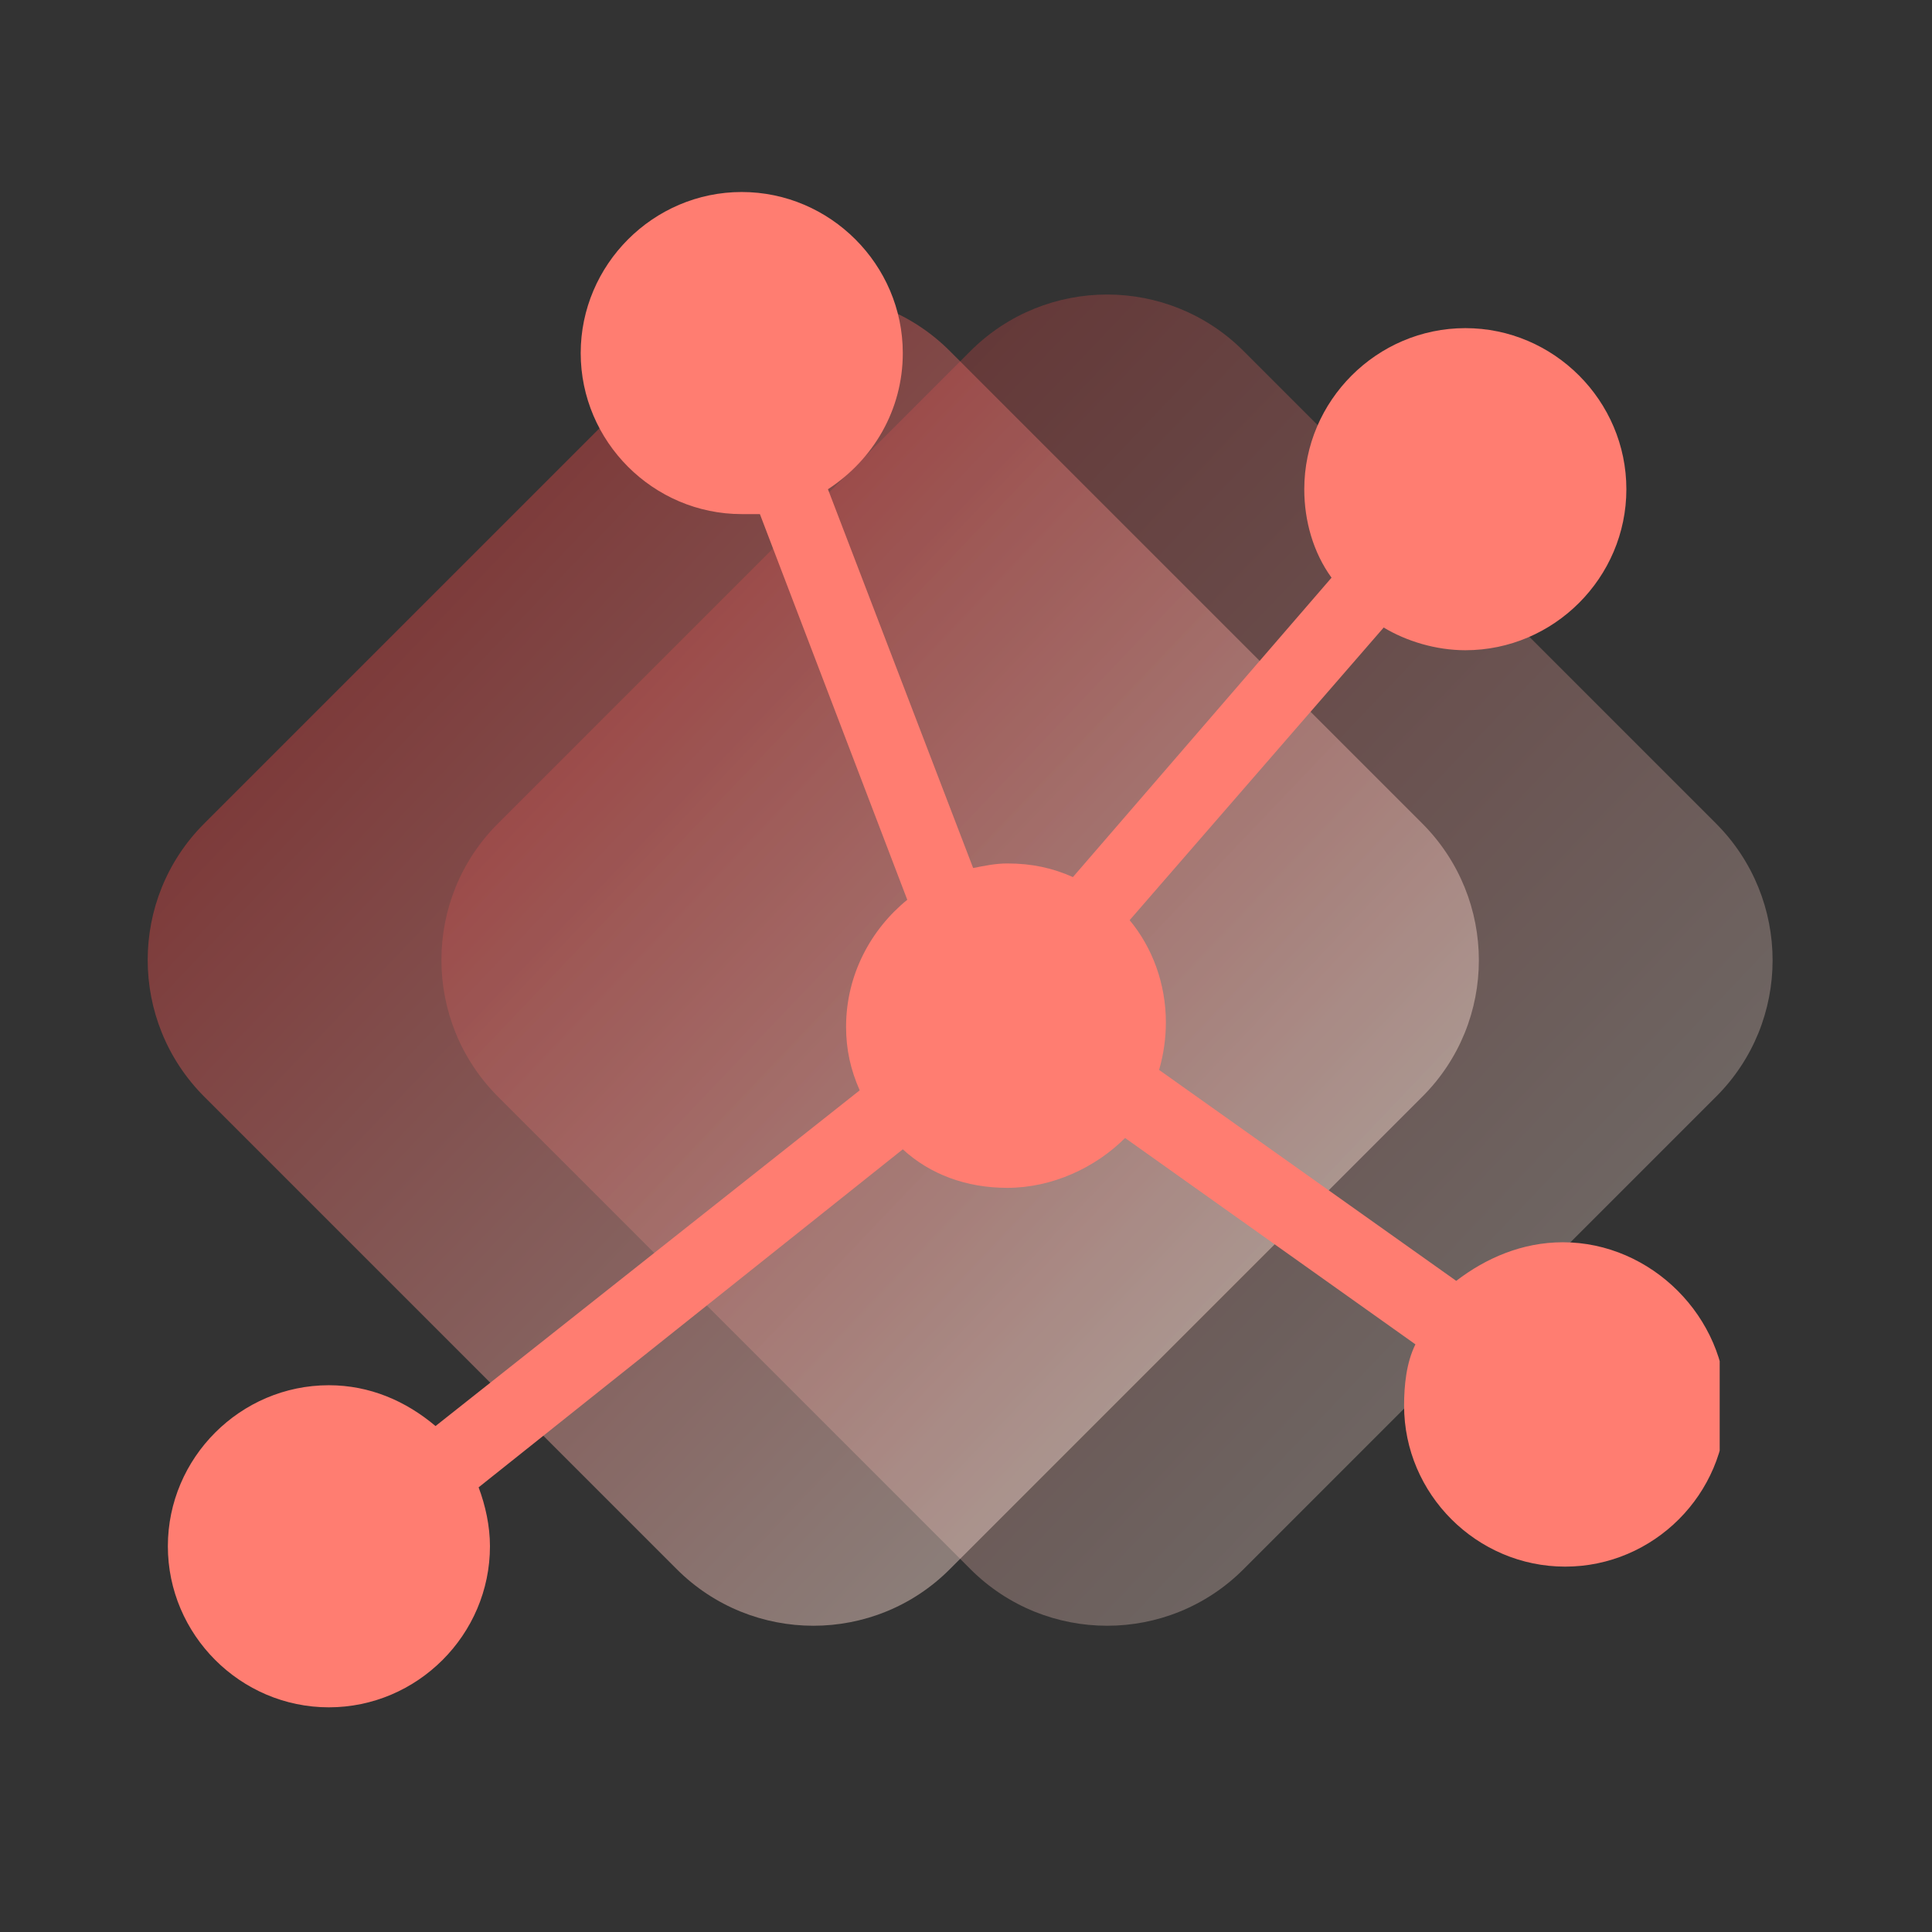
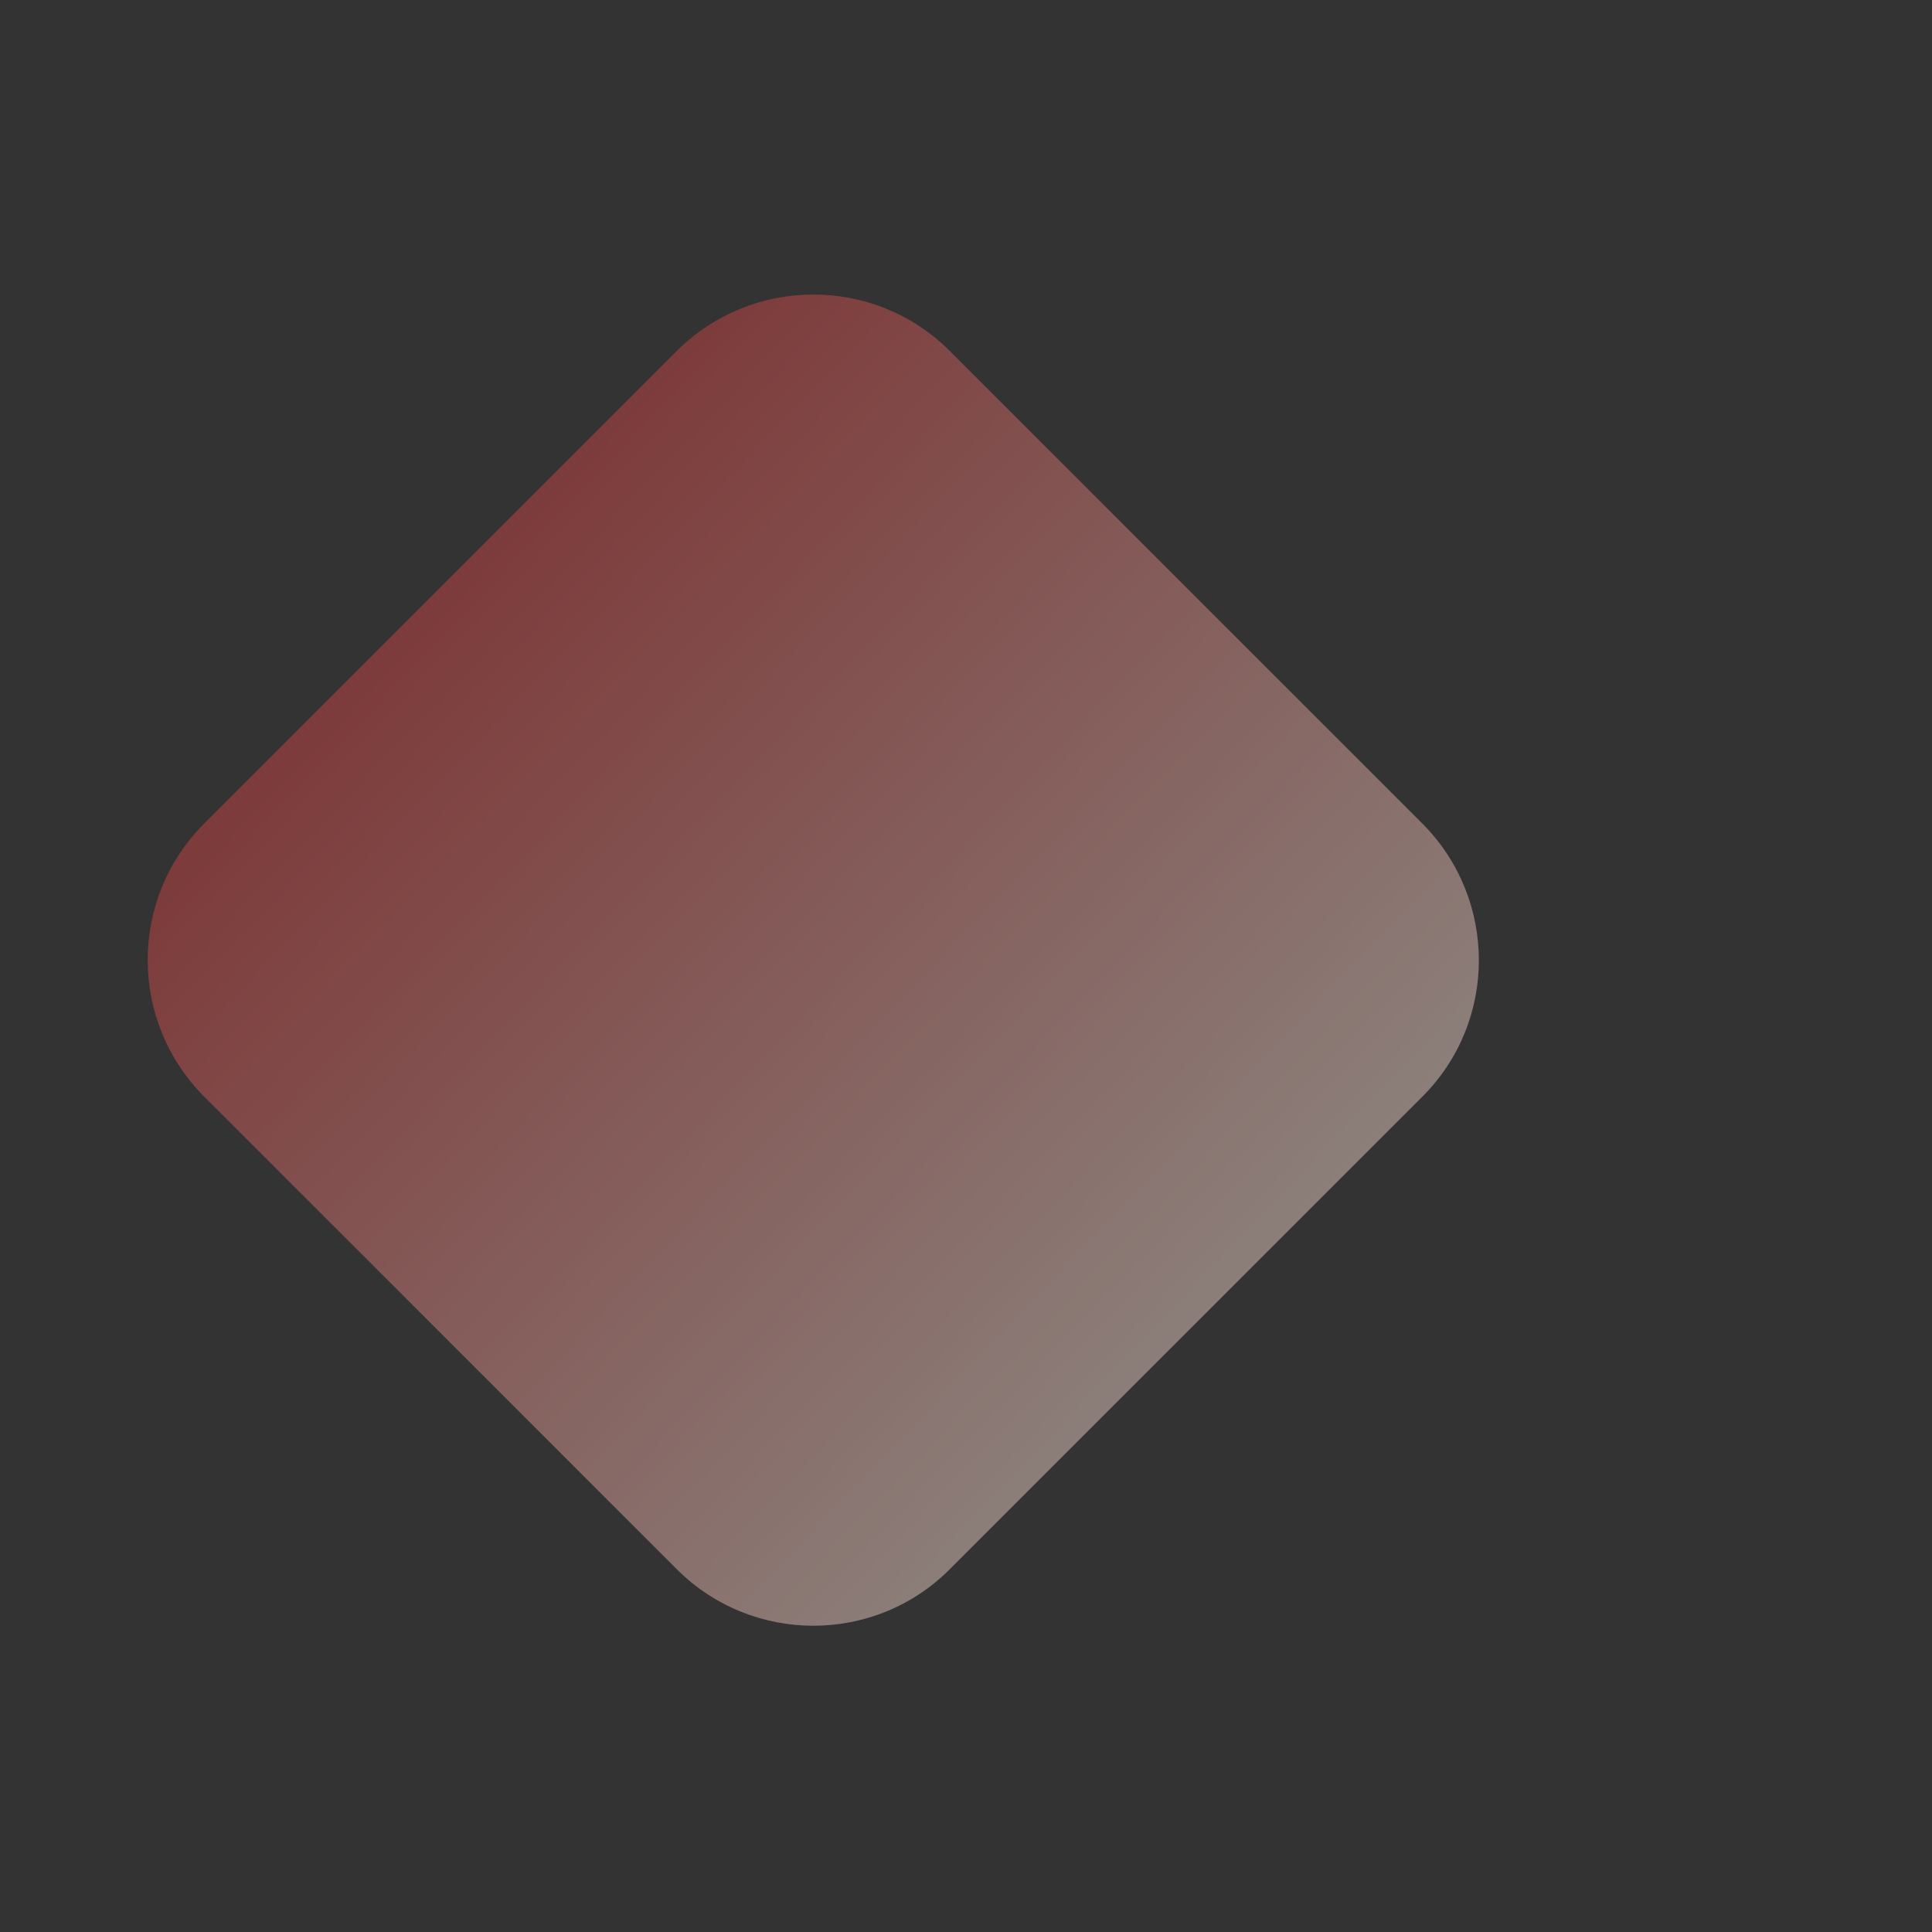
<svg xmlns="http://www.w3.org/2000/svg" width="110" zoomAndPan="magnify" viewBox="0 0 82.5 82.5" height="110" preserveAspectRatio="xMidYMid meet" version="1.0">
  <rect x="0" y="0" width="82.5" height="82.5" fill="#333333" stroke="none" />
  <defs>
    <filter x="0%" y="0%" width="100%" height="100%" id="8242d6944c">
      <feColorMatrix values="0 0 0 0 1 0 0 0 0 1 0 0 0 0 1 0 0 0 1 0" color-interpolation-filters="sRGB" />
    </filter>
    <clipPath id="5f1dbc6f7b">
      <path d="M 13 0.406 L 70.859 0.406 L 70.859 57.656 L 13 57.656 Z M 13 0.406 " clip-rule="nonzero" />
    </clipPath>
    <mask id="945827c172">
      <g filter="url(#8242d6944c)">
-         <rect x="-23.15" width="118.8" fill="#000000" y="-30.15" height="118.8" fill-opacity="0.3" />
-       </g>
+         </g>
    </mask>
    <clipPath id="b15e39ae16">
      <path d="M 0.605 0.406 L 57.859 0.406 L 57.859 57.656 L 0.605 57.656 Z M 0.605 0.406 " clip-rule="nonzero" />
    </clipPath>
    <clipPath id="8ec3565f26">
      <path d="M 23.434 55 L 3.27 34.836 C 0.043 31.609 0.043 26.375 3.27 23.16 L 23.434 2.996 C 26.66 -0.23 31.895 -0.23 35.109 2.996 L 55.273 23.16 C 58.5 26.391 58.5 31.625 55.273 34.836 L 35.109 55 C 31.895 58.23 26.66 58.23 23.434 55 Z M 23.434 55 " clip-rule="nonzero" />
    </clipPath>
    <linearGradient x1="-64.481" gradientTransform="matrix(-0.136, 0, 0, 0.136, 49.821, -7.282)" y1="473.433" x2="367.626" gradientUnits="userSpaceOnUse" y2="61.617" id="0fa62ab912">
      <stop stop-opacity="1" stop-color="rgb(99.219%, 95.29%, 90.59%)" offset="0" />
      <stop stop-opacity="1" stop-color="rgb(99.219%, 95.29%, 90.59%)" offset="0.125" />
      <stop stop-opacity="1" stop-color="rgb(99.153%, 94.984%, 90.305%)" offset="0.129" />
      <stop stop-opacity="1" stop-color="rgb(99.089%, 94.681%, 90.019%)" offset="0.133" />
      <stop stop-opacity="1" stop-color="rgb(99.001%, 94.272%, 89.635%)" offset="0.137" />
      <stop stop-opacity="1" stop-color="rgb(98.914%, 93.863%, 89.25%)" offset="0.141" />
      <stop stop-opacity="1" stop-color="rgb(98.825%, 93.454%, 88.866%)" offset="0.145" />
      <stop stop-opacity="1" stop-color="rgb(98.738%, 93.047%, 88.483%)" offset="0.148" />
      <stop stop-opacity="1" stop-color="rgb(98.65%, 92.638%, 88.098%)" offset="0.152" />
      <stop stop-opacity="1" stop-color="rgb(98.563%, 92.229%, 87.715%)" offset="0.156" />
      <stop stop-opacity="1" stop-color="rgb(98.476%, 91.82%, 87.331%)" offset="0.16" />
      <stop stop-opacity="1" stop-color="rgb(98.389%, 91.411%, 86.948%)" offset="0.164" />
      <stop stop-opacity="1" stop-color="rgb(98.3%, 91.002%, 86.563%)" offset="0.168" />
      <stop stop-opacity="1" stop-color="rgb(98.213%, 90.593%, 86.18%)" offset="0.172" />
      <stop stop-opacity="1" stop-color="rgb(98.125%, 90.184%, 85.796%)" offset="0.176" />
      <stop stop-opacity="1" stop-color="rgb(98.038%, 89.775%, 85.413%)" offset="0.18" />
      <stop stop-opacity="1" stop-color="rgb(97.949%, 89.366%, 85.028%)" offset="0.184" />
      <stop stop-opacity="1" stop-color="rgb(97.862%, 88.957%, 84.644%)" offset="0.188" />
      <stop stop-opacity="1" stop-color="rgb(97.774%, 88.548%, 84.259%)" offset="0.191" />
      <stop stop-opacity="1" stop-color="rgb(97.687%, 88.139%, 83.876%)" offset="0.195" />
      <stop stop-opacity="1" stop-color="rgb(97.598%, 87.73%, 83.492%)" offset="0.199" />
      <stop stop-opacity="1" stop-color="rgb(97.511%, 87.321%, 83.109%)" offset="0.203" />
      <stop stop-opacity="1" stop-color="rgb(97.424%, 86.913%, 82.724%)" offset="0.207" />
      <stop stop-opacity="1" stop-color="rgb(97.337%, 86.504%, 82.341%)" offset="0.211" />
      <stop stop-opacity="1" stop-color="rgb(97.249%, 86.095%, 81.956%)" offset="0.215" />
      <stop stop-opacity="1" stop-color="rgb(97.162%, 85.686%, 81.573%)" offset="0.219" />
      <stop stop-opacity="1" stop-color="rgb(97.073%, 85.277%, 81.189%)" offset="0.223" />
      <stop stop-opacity="1" stop-color="rgb(96.986%, 84.868%, 80.806%)" offset="0.227" />
      <stop stop-opacity="1" stop-color="rgb(96.898%, 84.459%, 80.421%)" offset="0.23" />
      <stop stop-opacity="1" stop-color="rgb(96.811%, 84.05%, 80.038%)" offset="0.234" />
      <stop stop-opacity="1" stop-color="rgb(96.722%, 83.641%, 79.654%)" offset="0.238" />
      <stop stop-opacity="1" stop-color="rgb(96.635%, 83.232%, 79.269%)" offset="0.242" />
      <stop stop-opacity="1" stop-color="rgb(96.547%, 82.823%, 78.885%)" offset="0.246" />
      <stop stop-opacity="1" stop-color="rgb(96.46%, 82.416%, 78.502%)" offset="0.25" />
      <stop stop-opacity="1" stop-color="rgb(96.371%, 82.007%, 78.117%)" offset="0.254" />
      <stop stop-opacity="1" stop-color="rgb(96.284%, 81.598%, 77.734%)" offset="0.258" />
      <stop stop-opacity="1" stop-color="rgb(96.198%, 81.189%, 77.35%)" offset="0.262" />
      <stop stop-opacity="1" stop-color="rgb(96.111%, 80.78%, 76.967%)" offset="0.266" />
      <stop stop-opacity="1" stop-color="rgb(96.022%, 80.371%, 76.582%)" offset="0.27" />
      <stop stop-opacity="1" stop-color="rgb(95.935%, 79.962%, 76.199%)" offset="0.273" />
      <stop stop-opacity="1" stop-color="rgb(95.847%, 79.553%, 75.815%)" offset="0.277" />
      <stop stop-opacity="1" stop-color="rgb(95.76%, 79.144%, 75.432%)" offset="0.281" />
      <stop stop-opacity="1" stop-color="rgb(95.671%, 78.735%, 75.047%)" offset="0.285" />
      <stop stop-opacity="1" stop-color="rgb(95.584%, 78.326%, 74.664%)" offset="0.289" />
      <stop stop-opacity="1" stop-color="rgb(95.496%, 77.917%, 74.28%)" offset="0.293" />
      <stop stop-opacity="1" stop-color="rgb(95.409%, 77.509%, 73.895%)" offset="0.297" />
      <stop stop-opacity="1" stop-color="rgb(95.32%, 77.1%, 73.511%)" offset="0.301" />
      <stop stop-opacity="1" stop-color="rgb(95.233%, 76.691%, 73.128%)" offset="0.305" />
      <stop stop-opacity="1" stop-color="rgb(95.146%, 76.282%, 72.743%)" offset="0.309" />
      <stop stop-opacity="1" stop-color="rgb(95.059%, 75.873%, 72.36%)" offset="0.312" />
      <stop stop-opacity="1" stop-color="rgb(94.971%, 75.464%, 71.976%)" offset="0.316" />
      <stop stop-opacity="1" stop-color="rgb(94.884%, 75.055%, 71.593%)" offset="0.32" />
      <stop stop-opacity="1" stop-color="rgb(94.795%, 74.646%, 71.208%)" offset="0.324" />
      <stop stop-opacity="1" stop-color="rgb(94.708%, 74.237%, 70.825%)" offset="0.328" />
      <stop stop-opacity="1" stop-color="rgb(94.62%, 73.828%, 70.441%)" offset="0.332" />
      <stop stop-opacity="1" stop-color="rgb(94.533%, 73.419%, 70.058%)" offset="0.336" />
      <stop stop-opacity="1" stop-color="rgb(94.444%, 73.01%, 69.673%)" offset="0.34" />
      <stop stop-opacity="1" stop-color="rgb(94.357%, 72.601%, 69.289%)" offset="0.344" />
      <stop stop-opacity="1" stop-color="rgb(94.269%, 72.192%, 68.904%)" offset="0.348" />
      <stop stop-opacity="1" stop-color="rgb(94.182%, 71.785%, 68.521%)" offset="0.352" />
      <stop stop-opacity="1" stop-color="rgb(94.095%, 71.376%, 68.137%)" offset="0.355" />
      <stop stop-opacity="1" stop-color="rgb(94.008%, 70.967%, 67.754%)" offset="0.359" />
      <stop stop-opacity="1" stop-color="rgb(93.919%, 70.558%, 67.369%)" offset="0.363" />
      <stop stop-opacity="1" stop-color="rgb(93.832%, 70.149%, 66.986%)" offset="0.367" />
      <stop stop-opacity="1" stop-color="rgb(93.744%, 69.74%, 66.602%)" offset="0.371" />
      <stop stop-opacity="1" stop-color="rgb(93.657%, 69.331%, 66.219%)" offset="0.375" />
      <stop stop-opacity="1" stop-color="rgb(93.568%, 68.922%, 65.834%)" offset="0.379" />
      <stop stop-opacity="1" stop-color="rgb(93.481%, 68.513%, 65.451%)" offset="0.383" />
      <stop stop-opacity="1" stop-color="rgb(93.393%, 68.105%, 65.067%)" offset="0.387" />
      <stop stop-opacity="1" stop-color="rgb(93.306%, 67.696%, 64.684%)" offset="0.391" />
      <stop stop-opacity="1" stop-color="rgb(93.217%, 67.287%, 64.299%)" offset="0.395" />
      <stop stop-opacity="1" stop-color="rgb(93.13%, 66.878%, 63.914%)" offset="0.398" />
      <stop stop-opacity="1" stop-color="rgb(93.044%, 66.469%, 63.53%)" offset="0.402" />
      <stop stop-opacity="1" stop-color="rgb(92.957%, 66.06%, 63.147%)" offset="0.406" />
      <stop stop-opacity="1" stop-color="rgb(92.868%, 65.651%, 62.762%)" offset="0.41" />
      <stop stop-opacity="1" stop-color="rgb(92.781%, 65.242%, 62.379%)" offset="0.414" />
      <stop stop-opacity="1" stop-color="rgb(92.693%, 64.833%, 61.995%)" offset="0.418" />
      <stop stop-opacity="1" stop-color="rgb(92.606%, 64.424%, 61.612%)" offset="0.422" />
      <stop stop-opacity="1" stop-color="rgb(92.517%, 64.015%, 61.227%)" offset="0.426" />
      <stop stop-opacity="1" stop-color="rgb(92.43%, 63.606%, 60.844%)" offset="0.43" />
      <stop stop-opacity="1" stop-color="rgb(92.342%, 63.197%, 60.46%)" offset="0.434" />
      <stop stop-opacity="1" stop-color="rgb(92.255%, 62.788%, 60.077%)" offset="0.438" />
      <stop stop-opacity="1" stop-color="rgb(92.166%, 62.379%, 59.692%)" offset="0.441" />
      <stop stop-opacity="1" stop-color="rgb(92.079%, 61.971%, 59.308%)" offset="0.445" />
      <stop stop-opacity="1" stop-color="rgb(91.991%, 61.562%, 58.923%)" offset="0.449" />
      <stop stop-opacity="1" stop-color="rgb(91.904%, 61.154%, 58.54%)" offset="0.453" />
      <stop stop-opacity="1" stop-color="rgb(91.817%, 60.745%, 58.156%)" offset="0.457" />
      <stop stop-opacity="1" stop-color="rgb(91.73%, 60.336%, 57.773%)" offset="0.461" />
      <stop stop-opacity="1" stop-color="rgb(91.641%, 59.927%, 57.388%)" offset="0.465" />
      <stop stop-opacity="1" stop-color="rgb(91.554%, 59.518%, 57.005%)" offset="0.469" />
      <stop stop-opacity="1" stop-color="rgb(91.466%, 59.109%, 56.621%)" offset="0.473" />
      <stop stop-opacity="1" stop-color="rgb(91.379%, 58.701%, 56.238%)" offset="0.477" />
      <stop stop-opacity="1" stop-color="rgb(91.29%, 58.292%, 55.853%)" offset="0.48" />
      <stop stop-opacity="1" stop-color="rgb(91.203%, 57.883%, 55.47%)" offset="0.484" />
      <stop stop-opacity="1" stop-color="rgb(91.115%, 57.474%, 55.086%)" offset="0.488" />
      <stop stop-opacity="1" stop-color="rgb(91.028%, 57.065%, 54.703%)" offset="0.492" />
      <stop stop-opacity="1" stop-color="rgb(90.939%, 56.656%, 54.318%)" offset="0.496" />
      <stop stop-opacity="1" stop-color="rgb(90.852%, 56.247%, 53.934%)" offset="0.5" />
      <stop stop-opacity="1" stop-color="rgb(90.765%, 55.838%, 53.549%)" offset="0.504" />
      <stop stop-opacity="1" stop-color="rgb(90.678%, 55.429%, 53.166%)" offset="0.508" />
      <stop stop-opacity="1" stop-color="rgb(90.59%, 55.02%, 52.782%)" offset="0.512" />
      <stop stop-opacity="1" stop-color="rgb(90.503%, 54.611%, 52.399%)" offset="0.516" />
      <stop stop-opacity="1" stop-color="rgb(90.414%, 54.202%, 52.014%)" offset="0.52" />
      <stop stop-opacity="1" stop-color="rgb(90.327%, 53.793%, 51.631%)" offset="0.523" />
      <stop stop-opacity="1" stop-color="rgb(90.239%, 53.384%, 51.247%)" offset="0.527" />
      <stop stop-opacity="1" stop-color="rgb(90.152%, 52.975%, 50.864%)" offset="0.531" />
      <stop stop-opacity="1" stop-color="rgb(90.063%, 52.567%, 50.479%)" offset="0.535" />
      <stop stop-opacity="1" stop-color="rgb(89.977%, 52.158%, 50.096%)" offset="0.539" />
      <stop stop-opacity="1" stop-color="rgb(89.888%, 51.749%, 49.712%)" offset="0.543" />
      <stop stop-opacity="1" stop-color="rgb(89.801%, 51.34%, 49.329%)" offset="0.547" />
      <stop stop-opacity="1" stop-color="rgb(89.714%, 50.931%, 48.944%)" offset="0.551" />
      <stop stop-opacity="1" stop-color="rgb(89.627%, 50.523%, 48.56%)" offset="0.555" />
      <stop stop-opacity="1" stop-color="rgb(89.539%, 50.114%, 48.175%)" offset="0.559" />
      <stop stop-opacity="1" stop-color="rgb(89.452%, 49.706%, 47.792%)" offset="0.562" />
      <stop stop-opacity="1" stop-color="rgb(89.363%, 49.297%, 47.408%)" offset="0.566" />
      <stop stop-opacity="1" stop-color="rgb(89.276%, 48.888%, 47.025%)" offset="0.57" />
      <stop stop-opacity="1" stop-color="rgb(89.188%, 48.479%, 46.64%)" offset="0.574" />
      <stop stop-opacity="1" stop-color="rgb(89.101%, 48.07%, 46.257%)" offset="0.578" />
      <stop stop-opacity="1" stop-color="rgb(89.012%, 47.661%, 45.872%)" offset="0.582" />
      <stop stop-opacity="1" stop-color="rgb(88.925%, 47.252%, 45.49%)" offset="0.586" />
      <stop stop-opacity="1" stop-color="rgb(88.837%, 46.843%, 45.105%)" offset="0.59" />
      <stop stop-opacity="1" stop-color="rgb(88.75%, 46.434%, 44.722%)" offset="0.594" />
      <stop stop-opacity="1" stop-color="rgb(88.663%, 46.025%, 44.337%)" offset="0.598" />
      <stop stop-opacity="1" stop-color="rgb(88.576%, 45.616%, 43.953%)" offset="0.602" />
      <stop stop-opacity="1" stop-color="rgb(88.487%, 45.207%, 43.568%)" offset="0.605" />
      <stop stop-opacity="1" stop-color="rgb(88.4%, 44.798%, 43.185%)" offset="0.609" />
      <stop stop-opacity="1" stop-color="rgb(88.312%, 44.389%, 42.801%)" offset="0.613" />
      <stop stop-opacity="1" stop-color="rgb(88.225%, 43.98%, 42.418%)" offset="0.617" />
      <stop stop-opacity="1" stop-color="rgb(88.136%, 43.571%, 42.033%)" offset="0.621" />
      <stop stop-opacity="1" stop-color="rgb(88.049%, 43.163%, 41.65%)" offset="0.625" />
      <stop stop-opacity="1" stop-color="rgb(87.961%, 42.754%, 41.266%)" offset="0.629" />
      <stop stop-opacity="1" stop-color="rgb(87.874%, 42.345%, 40.883%)" offset="0.633" />
      <stop stop-opacity="1" stop-color="rgb(87.785%, 41.936%, 40.498%)" offset="0.637" />
      <stop stop-opacity="1" stop-color="rgb(87.698%, 41.527%, 40.115%)" offset="0.641" />
      <stop stop-opacity="1" stop-color="rgb(87.61%, 41.118%, 39.731%)" offset="0.645" />
      <stop stop-opacity="1" stop-color="rgb(87.523%, 40.709%, 39.348%)" offset="0.648" />
      <stop stop-opacity="1" stop-color="rgb(87.436%, 40.3%, 38.963%)" offset="0.652" />
      <stop stop-opacity="1" stop-color="rgb(87.349%, 39.893%, 38.579%)" offset="0.656" />
      <stop stop-opacity="1" stop-color="rgb(87.26%, 39.484%, 38.194%)" offset="0.66" />
      <stop stop-opacity="1" stop-color="rgb(87.173%, 39.075%, 37.811%)" offset="0.664" />
      <stop stop-opacity="1" stop-color="rgb(87.085%, 38.666%, 37.427%)" offset="0.668" />
      <stop stop-opacity="1" stop-color="rgb(86.998%, 38.257%, 37.044%)" offset="0.672" />
      <stop stop-opacity="1" stop-color="rgb(86.909%, 37.848%, 36.659%)" offset="0.676" />
      <stop stop-opacity="1" stop-color="rgb(86.823%, 37.439%, 36.276%)" offset="0.68" />
      <stop stop-opacity="1" stop-color="rgb(86.734%, 37.03%, 35.892%)" offset="0.684" />
      <stop stop-opacity="1" stop-color="rgb(86.647%, 36.621%, 35.509%)" offset="0.688" />
      <stop stop-opacity="1" stop-color="rgb(86.559%, 36.212%, 35.124%)" offset="0.691" />
      <stop stop-opacity="1" stop-color="rgb(86.472%, 35.803%, 34.741%)" offset="0.695" />
      <stop stop-opacity="1" stop-color="rgb(86.385%, 35.394%, 34.357%)" offset="0.699" />
      <stop stop-opacity="1" stop-color="rgb(86.298%, 34.985%, 33.974%)" offset="0.703" />
      <stop stop-opacity="1" stop-color="rgb(86.209%, 34.576%, 33.589%)" offset="0.707" />
      <stop stop-opacity="1" stop-color="rgb(86.122%, 34.167%, 33.205%)" offset="0.711" />
      <stop stop-opacity="1" stop-color="rgb(86.034%, 33.759%, 32.82%)" offset="0.715" />
      <stop stop-opacity="1" stop-color="rgb(85.947%, 33.35%, 32.437%)" offset="0.719" />
      <stop stop-opacity="1" stop-color="rgb(85.858%, 32.941%, 32.053%)" offset="0.723" />
      <stop stop-opacity="1" stop-color="rgb(85.771%, 32.532%, 31.67%)" offset="0.727" />
      <stop stop-opacity="1" stop-color="rgb(85.683%, 32.123%, 31.285%)" offset="0.73" />
      <stop stop-opacity="1" stop-color="rgb(85.596%, 31.714%, 30.902%)" offset="0.734" />
      <stop stop-opacity="1" stop-color="rgb(85.507%, 31.305%, 30.518%)" offset="0.738" />
      <stop stop-opacity="1" stop-color="rgb(85.42%, 30.896%, 30.135%)" offset="0.742" />
      <stop stop-opacity="1" stop-color="rgb(85.333%, 30.487%, 29.75%)" offset="0.746" />
      <stop stop-opacity="1" stop-color="rgb(85.246%, 30.078%, 29.367%)" offset="0.75" />
      <stop stop-opacity="1" stop-color="rgb(85.158%, 29.669%, 28.983%)" offset="0.754" />
      <stop stop-opacity="1" stop-color="rgb(85.071%, 29.262%, 28.598%)" offset="0.758" />
      <stop stop-opacity="1" stop-color="rgb(84.982%, 28.853%, 28.214%)" offset="0.762" />
      <stop stop-opacity="1" stop-color="rgb(84.895%, 28.444%, 27.831%)" offset="0.766" />
      <stop stop-opacity="1" stop-color="rgb(84.807%, 28.035%, 27.446%)" offset="0.77" />
      <stop stop-opacity="1" stop-color="rgb(84.72%, 27.626%, 27.063%)" offset="0.773" />
      <stop stop-opacity="1" stop-color="rgb(84.631%, 27.217%, 26.678%)" offset="0.777" />
      <stop stop-opacity="1" stop-color="rgb(84.544%, 26.808%, 26.295%)" offset="0.781" />
      <stop stop-opacity="1" stop-color="rgb(84.456%, 26.399%, 25.911%)" offset="0.785" />
      <stop stop-opacity="1" stop-color="rgb(84.369%, 25.99%, 25.528%)" offset="0.789" />
      <stop stop-opacity="1" stop-color="rgb(84.28%, 25.581%, 25.143%)" offset="0.793" />
      <stop stop-opacity="1" stop-color="rgb(84.193%, 25.172%, 24.76%)" offset="0.797" />
      <stop stop-opacity="1" stop-color="rgb(84.106%, 24.763%, 24.376%)" offset="0.801" />
      <stop stop-opacity="1" stop-color="rgb(84.019%, 24.355%, 23.993%)" offset="0.805" />
      <stop stop-opacity="1" stop-color="rgb(83.931%, 23.946%, 23.608%)" offset="0.809" />
      <stop stop-opacity="1" stop-color="rgb(83.844%, 23.537%, 23.224%)" offset="0.812" />
      <stop stop-opacity="1" stop-color="rgb(83.755%, 23.128%, 22.839%)" offset="0.816" />
      <stop stop-opacity="1" stop-color="rgb(83.669%, 22.719%, 22.456%)" offset="0.82" />
      <stop stop-opacity="1" stop-color="rgb(83.58%, 22.31%, 22.072%)" offset="0.824" />
      <stop stop-opacity="1" stop-color="rgb(83.493%, 21.901%, 21.689%)" offset="0.828" />
      <stop stop-opacity="1" stop-color="rgb(83.405%, 21.492%, 21.304%)" offset="0.832" />
      <stop stop-opacity="1" stop-color="rgb(83.318%, 21.083%, 20.921%)" offset="0.836" />
      <stop stop-opacity="1" stop-color="rgb(83.229%, 20.674%, 20.537%)" offset="0.84" />
      <stop stop-opacity="1" stop-color="rgb(83.142%, 20.265%, 20.154%)" offset="0.844" />
      <stop stop-opacity="1" stop-color="rgb(83.055%, 19.856%, 19.769%)" offset="0.848" />
      <stop stop-opacity="1" stop-color="rgb(82.968%, 19.447%, 19.386%)" offset="0.852" />
      <stop stop-opacity="1" stop-color="rgb(82.88%, 19.038%, 19.002%)" offset="0.855" />
      <stop stop-opacity="1" stop-color="rgb(82.793%, 18.631%, 18.617%)" offset="0.859" />
      <stop stop-opacity="1" stop-color="rgb(82.771%, 18.53%, 18.523%)" offset="0.875" />
      <stop stop-opacity="1" stop-color="rgb(82.75%, 18.43%, 18.43%)" offset="1" />
    </linearGradient>
    <clipPath id="4bfbde791a">
-       <rect x="0" width="58" y="0" height="58" />
-     </clipPath>
+       </clipPath>
    <clipPath id="5a2a4dbbe1">
      <path d="M 0.965 0.406 L 59 0.406 L 59 57.656 L 0.965 57.656 Z M 0.965 0.406 " clip-rule="nonzero" />
    </clipPath>
    <mask id="3c6a30a8f3">
      <g filter="url(#8242d6944c)">
        <rect x="-23.15" width="118.8" fill="#000000" y="-30.15" height="118.8" fill-opacity="0.45" />
      </g>
    </mask>
    <clipPath id="01f75ebb5a">
      <path d="M 1 0.406 L 58.457 0.406 L 58.457 57.656 L 1 57.656 Z M 1 0.406 " clip-rule="nonzero" />
    </clipPath>
    <clipPath id="40fea51566">
      <path d="M 23.891 55 L 3.727 34.836 C 0.5 31.609 0.5 26.375 3.727 23.16 L 23.891 2.996 C 27.117 -0.23 32.352 -0.23 35.566 2.996 L 55.73 23.16 C 58.957 26.391 58.957 31.625 55.73 34.836 L 35.566 55 C 32.352 58.23 27.117 58.23 23.891 55 Z M 23.891 55 " clip-rule="nonzero" />
    </clipPath>
    <linearGradient x1="-65.015" gradientTransform="matrix(-0.136, 0, 0, 0.136, 50.278, -7.282)" y1="473.942" x2="368.014" gradientUnits="userSpaceOnUse" y2="61.248" id="24d09eff3d">
      <stop stop-opacity="1" stop-color="rgb(99.219%, 95.29%, 90.59%)" offset="0" />
      <stop stop-opacity="1" stop-color="rgb(99.219%, 95.29%, 90.59%)" offset="0.125" />
      <stop stop-opacity="1" stop-color="rgb(99.164%, 95.035%, 90.35%)" offset="0.129" />
      <stop stop-opacity="1" stop-color="rgb(99.11%, 94.781%, 90.112%)" offset="0.133" />
      <stop stop-opacity="1" stop-color="rgb(99.022%, 94.371%, 89.728%)" offset="0.137" />
      <stop stop-opacity="1" stop-color="rgb(98.935%, 93.962%, 89.343%)" offset="0.141" />
      <stop stop-opacity="1" stop-color="rgb(98.846%, 93.552%, 88.957%)" offset="0.145" />
      <stop stop-opacity="1" stop-color="rgb(98.759%, 93.143%, 88.573%)" offset="0.148" />
      <stop stop-opacity="1" stop-color="rgb(98.671%, 92.732%, 88.188%)" offset="0.152" />
      <stop stop-opacity="1" stop-color="rgb(98.584%, 92.323%, 87.804%)" offset="0.156" />
      <stop stop-opacity="1" stop-color="rgb(98.495%, 91.913%, 87.419%)" offset="0.16" />
      <stop stop-opacity="1" stop-color="rgb(98.409%, 91.502%, 87.035%)" offset="0.164" />
      <stop stop-opacity="1" stop-color="rgb(98.32%, 91.092%, 86.65%)" offset="0.168" />
      <stop stop-opacity="1" stop-color="rgb(98.233%, 90.683%, 86.266%)" offset="0.172" />
      <stop stop-opacity="1" stop-color="rgb(98.145%, 90.273%, 85.881%)" offset="0.176" />
      <stop stop-opacity="1" stop-color="rgb(98.056%, 89.864%, 85.497%)" offset="0.18" />
      <stop stop-opacity="1" stop-color="rgb(97.968%, 89.453%, 85.11%)" offset="0.184" />
      <stop stop-opacity="1" stop-color="rgb(97.881%, 89.044%, 84.726%)" offset="0.188" />
      <stop stop-opacity="1" stop-color="rgb(97.792%, 88.634%, 84.341%)" offset="0.191" />
      <stop stop-opacity="1" stop-color="rgb(97.705%, 88.225%, 83.957%)" offset="0.195" />
      <stop stop-opacity="1" stop-color="rgb(97.617%, 87.814%, 83.572%)" offset="0.199" />
      <stop stop-opacity="1" stop-color="rgb(97.53%, 87.405%, 83.188%)" offset="0.203" />
      <stop stop-opacity="1" stop-color="rgb(97.441%, 86.995%, 82.803%)" offset="0.207" />
      <stop stop-opacity="1" stop-color="rgb(97.354%, 86.586%, 82.419%)" offset="0.211" />
      <stop stop-opacity="1" stop-color="rgb(97.266%, 86.176%, 82.033%)" offset="0.215" />
      <stop stop-opacity="1" stop-color="rgb(97.179%, 85.767%, 81.648%)" offset="0.219" />
      <stop stop-opacity="1" stop-color="rgb(97.09%, 85.356%, 81.264%)" offset="0.223" />
      <stop stop-opacity="1" stop-color="rgb(97.003%, 84.947%, 80.879%)" offset="0.227" />
      <stop stop-opacity="1" stop-color="rgb(96.915%, 84.537%, 80.495%)" offset="0.23" />
      <stop stop-opacity="1" stop-color="rgb(96.828%, 84.128%, 80.11%)" offset="0.234" />
      <stop stop-opacity="1" stop-color="rgb(96.739%, 83.717%, 79.726%)" offset="0.238" />
      <stop stop-opacity="1" stop-color="rgb(96.652%, 83.308%, 79.341%)" offset="0.242" />
      <stop stop-opacity="1" stop-color="rgb(96.564%, 82.898%, 78.957%)" offset="0.246" />
      <stop stop-opacity="1" stop-color="rgb(96.477%, 82.489%, 78.572%)" offset="0.25" />
      <stop stop-opacity="1" stop-color="rgb(96.388%, 82.079%, 78.186%)" offset="0.254" />
      <stop stop-opacity="1" stop-color="rgb(96.301%, 81.67%, 77.802%)" offset="0.258" />
      <stop stop-opacity="1" stop-color="rgb(96.213%, 81.259%, 77.417%)" offset="0.262" />
      <stop stop-opacity="1" stop-color="rgb(96.124%, 80.85%, 77.032%)" offset="0.266" />
      <stop stop-opacity="1" stop-color="rgb(96.036%, 80.44%, 76.648%)" offset="0.27" />
      <stop stop-opacity="1" stop-color="rgb(95.949%, 80.031%, 76.263%)" offset="0.273" />
      <stop stop-opacity="1" stop-color="rgb(95.86%, 79.62%, 75.879%)" offset="0.277" />
      <stop stop-opacity="1" stop-color="rgb(95.773%, 79.21%, 75.494%)" offset="0.281" />
      <stop stop-opacity="1" stop-color="rgb(95.685%, 78.799%, 75.108%)" offset="0.285" />
      <stop stop-opacity="1" stop-color="rgb(95.598%, 78.391%, 74.724%)" offset="0.289" />
      <stop stop-opacity="1" stop-color="rgb(95.509%, 77.98%, 74.339%)" offset="0.293" />
      <stop stop-opacity="1" stop-color="rgb(95.422%, 77.571%, 73.955%)" offset="0.297" />
      <stop stop-opacity="1" stop-color="rgb(95.334%, 77.161%, 73.57%)" offset="0.301" />
      <stop stop-opacity="1" stop-color="rgb(95.247%, 76.752%, 73.186%)" offset="0.305" />
      <stop stop-opacity="1" stop-color="rgb(95.158%, 76.341%, 72.801%)" offset="0.309" />
      <stop stop-opacity="1" stop-color="rgb(95.071%, 75.932%, 72.417%)" offset="0.312" />
      <stop stop-opacity="1" stop-color="rgb(94.983%, 75.522%, 72.032%)" offset="0.316" />
      <stop stop-opacity="1" stop-color="rgb(94.896%, 75.113%, 71.648%)" offset="0.32" />
      <stop stop-opacity="1" stop-color="rgb(94.807%, 74.702%, 71.262%)" offset="0.324" />
      <stop stop-opacity="1" stop-color="rgb(94.72%, 74.294%, 70.877%)" offset="0.328" />
      <stop stop-opacity="1" stop-color="rgb(94.632%, 73.883%, 70.493%)" offset="0.332" />
      <stop stop-opacity="1" stop-color="rgb(94.545%, 73.474%, 70.108%)" offset="0.336" />
      <stop stop-opacity="1" stop-color="rgb(94.456%, 73.064%, 69.724%)" offset="0.34" />
      <stop stop-opacity="1" stop-color="rgb(94.37%, 72.655%, 69.339%)" offset="0.344" />
      <stop stop-opacity="1" stop-color="rgb(94.281%, 72.244%, 68.954%)" offset="0.348" />
      <stop stop-opacity="1" stop-color="rgb(94.194%, 71.835%, 68.57%)" offset="0.352" />
      <stop stop-opacity="1" stop-color="rgb(94.106%, 71.425%, 68.184%)" offset="0.355" />
      <stop stop-opacity="1" stop-color="rgb(94.017%, 71.016%, 67.799%)" offset="0.359" />
      <stop stop-opacity="1" stop-color="rgb(93.929%, 70.605%, 67.415%)" offset="0.363" />
      <stop stop-opacity="1" stop-color="rgb(93.842%, 70.197%, 67.03%)" offset="0.367" />
      <stop stop-opacity="1" stop-color="rgb(93.753%, 69.786%, 66.646%)" offset="0.371" />
      <stop stop-opacity="1" stop-color="rgb(93.666%, 69.377%, 66.261%)" offset="0.375" />
      <stop stop-opacity="1" stop-color="rgb(93.578%, 68.967%, 65.877%)" offset="0.379" />
      <stop stop-opacity="1" stop-color="rgb(93.491%, 68.558%, 65.492%)" offset="0.383" />
      <stop stop-opacity="1" stop-color="rgb(93.402%, 68.147%, 65.106%)" offset="0.387" />
      <stop stop-opacity="1" stop-color="rgb(93.315%, 67.738%, 64.722%)" offset="0.391" />
      <stop stop-opacity="1" stop-color="rgb(93.227%, 67.328%, 64.337%)" offset="0.395" />
      <stop stop-opacity="1" stop-color="rgb(93.14%, 66.917%, 63.953%)" offset="0.398" />
      <stop stop-opacity="1" stop-color="rgb(93.051%, 66.507%, 63.568%)" offset="0.402" />
      <stop stop-opacity="1" stop-color="rgb(92.964%, 66.098%, 63.184%)" offset="0.406" />
      <stop stop-opacity="1" stop-color="rgb(92.876%, 65.688%, 62.799%)" offset="0.41" />
      <stop stop-opacity="1" stop-color="rgb(92.789%, 65.279%, 62.415%)" offset="0.414" />
      <stop stop-opacity="1" stop-color="rgb(92.7%, 64.868%, 62.03%)" offset="0.418" />
      <stop stop-opacity="1" stop-color="rgb(92.613%, 64.459%, 61.646%)" offset="0.422" />
      <stop stop-opacity="1" stop-color="rgb(92.525%, 64.049%, 61.259%)" offset="0.426" />
      <stop stop-opacity="1" stop-color="rgb(92.438%, 63.64%, 60.875%)" offset="0.43" />
      <stop stop-opacity="1" stop-color="rgb(92.349%, 63.229%, 60.49%)" offset="0.434" />
      <stop stop-opacity="1" stop-color="rgb(92.262%, 62.82%, 60.106%)" offset="0.438" />
      <stop stop-opacity="1" stop-color="rgb(92.174%, 62.41%, 59.721%)" offset="0.441" />
      <stop stop-opacity="1" stop-color="rgb(92.087%, 62.001%, 59.337%)" offset="0.445" />
      <stop stop-opacity="1" stop-color="rgb(91.998%, 61.591%, 58.952%)" offset="0.449" />
      <stop stop-opacity="1" stop-color="rgb(91.91%, 61.182%, 58.568%)" offset="0.453" />
      <stop stop-opacity="1" stop-color="rgb(91.821%, 60.771%, 58.182%)" offset="0.457" />
      <stop stop-opacity="1" stop-color="rgb(91.734%, 60.362%, 57.797%)" offset="0.461" />
      <stop stop-opacity="1" stop-color="rgb(91.646%, 59.952%, 57.413%)" offset="0.465" />
      <stop stop-opacity="1" stop-color="rgb(91.559%, 59.543%, 57.028%)" offset="0.469" />
      <stop stop-opacity="1" stop-color="rgb(91.47%, 59.132%, 56.644%)" offset="0.473" />
      <stop stop-opacity="1" stop-color="rgb(91.383%, 58.723%, 56.259%)" offset="0.477" />
      <stop stop-opacity="1" stop-color="rgb(91.295%, 58.313%, 55.875%)" offset="0.48" />
      <stop stop-opacity="1" stop-color="rgb(91.208%, 57.904%, 55.49%)" offset="0.484" />
      <stop stop-opacity="1" stop-color="rgb(91.119%, 57.494%, 55.106%)" offset="0.488" />
      <stop stop-opacity="1" stop-color="rgb(91.032%, 57.085%, 54.721%)" offset="0.492" />
      <stop stop-opacity="1" stop-color="rgb(90.944%, 56.674%, 54.335%)" offset="0.496" />
      <stop stop-opacity="1" stop-color="rgb(90.857%, 56.265%, 53.95%)" offset="0.5" />
      <stop stop-opacity="1" stop-color="rgb(90.768%, 55.855%, 53.566%)" offset="0.504" />
      <stop stop-opacity="1" stop-color="rgb(90.681%, 55.446%, 53.181%)" offset="0.508" />
      <stop stop-opacity="1" stop-color="rgb(90.593%, 55.035%, 52.797%)" offset="0.512" />
      <stop stop-opacity="1" stop-color="rgb(90.506%, 54.625%, 52.412%)" offset="0.516" />
      <stop stop-opacity="1" stop-color="rgb(90.417%, 54.214%, 52.028%)" offset="0.52" />
      <stop stop-opacity="1" stop-color="rgb(90.331%, 53.806%, 51.643%)" offset="0.523" />
      <stop stop-opacity="1" stop-color="rgb(90.242%, 53.395%, 51.257%)" offset="0.527" />
      <stop stop-opacity="1" stop-color="rgb(90.155%, 52.986%, 50.873%)" offset="0.531" />
      <stop stop-opacity="1" stop-color="rgb(90.067%, 52.576%, 50.488%)" offset="0.535" />
      <stop stop-opacity="1" stop-color="rgb(89.98%, 52.167%, 50.104%)" offset="0.539" />
      <stop stop-opacity="1" stop-color="rgb(89.891%, 51.756%, 49.719%)" offset="0.543" />
      <stop stop-opacity="1" stop-color="rgb(89.803%, 51.347%, 49.335%)" offset="0.547" />
      <stop stop-opacity="1" stop-color="rgb(89.714%, 50.937%, 48.95%)" offset="0.551" />
      <stop stop-opacity="1" stop-color="rgb(89.627%, 50.528%, 48.566%)" offset="0.555" />
      <stop stop-opacity="1" stop-color="rgb(89.539%, 50.117%, 48.181%)" offset="0.559" />
      <stop stop-opacity="1" stop-color="rgb(89.452%, 49.709%, 47.797%)" offset="0.562" />
      <stop stop-opacity="1" stop-color="rgb(89.363%, 49.298%, 47.411%)" offset="0.566" />
      <stop stop-opacity="1" stop-color="rgb(89.276%, 48.889%, 47.026%)" offset="0.57" />
      <stop stop-opacity="1" stop-color="rgb(89.188%, 48.479%, 46.642%)" offset="0.574" />
      <stop stop-opacity="1" stop-color="rgb(89.101%, 48.07%, 46.257%)" offset="0.578" />
      <stop stop-opacity="1" stop-color="rgb(89.012%, 47.659%, 45.872%)" offset="0.582" />
      <stop stop-opacity="1" stop-color="rgb(88.925%, 47.25%, 45.488%)" offset="0.586" />
      <stop stop-opacity="1" stop-color="rgb(88.837%, 46.84%, 45.103%)" offset="0.59" />
      <stop stop-opacity="1" stop-color="rgb(88.75%, 46.431%, 44.719%)" offset="0.594" />
      <stop stop-opacity="1" stop-color="rgb(88.661%, 46.021%, 44.333%)" offset="0.598" />
      <stop stop-opacity="1" stop-color="rgb(88.574%, 45.612%, 43.948%)" offset="0.602" />
      <stop stop-opacity="1" stop-color="rgb(88.486%, 45.201%, 43.564%)" offset="0.605" />
      <stop stop-opacity="1" stop-color="rgb(88.399%, 44.792%, 43.179%)" offset="0.609" />
      <stop stop-opacity="1" stop-color="rgb(88.31%, 44.382%, 42.795%)" offset="0.613" />
      <stop stop-opacity="1" stop-color="rgb(88.223%, 43.973%, 42.41%)" offset="0.617" />
      <stop stop-opacity="1" stop-color="rgb(88.135%, 43.562%, 42.026%)" offset="0.621" />
      <stop stop-opacity="1" stop-color="rgb(88.048%, 43.153%, 41.641%)" offset="0.625" />
      <stop stop-opacity="1" stop-color="rgb(87.959%, 42.743%, 41.257%)" offset="0.629" />
      <stop stop-opacity="1" stop-color="rgb(87.871%, 42.332%, 40.872%)" offset="0.633" />
      <stop stop-opacity="1" stop-color="rgb(87.782%, 41.922%, 40.486%)" offset="0.637" />
      <stop stop-opacity="1" stop-color="rgb(87.695%, 41.513%, 40.102%)" offset="0.641" />
      <stop stop-opacity="1" stop-color="rgb(87.607%, 41.103%, 39.717%)" offset="0.645" />
      <stop stop-opacity="1" stop-color="rgb(87.52%, 40.694%, 39.333%)" offset="0.648" />
      <stop stop-opacity="1" stop-color="rgb(87.431%, 40.283%, 38.948%)" offset="0.652" />
      <stop stop-opacity="1" stop-color="rgb(87.344%, 39.874%, 38.564%)" offset="0.656" />
      <stop stop-opacity="1" stop-color="rgb(87.256%, 39.464%, 38.179%)" offset="0.66" />
      <stop stop-opacity="1" stop-color="rgb(87.169%, 39.055%, 37.794%)" offset="0.664" />
      <stop stop-opacity="1" stop-color="rgb(87.08%, 38.644%, 37.408%)" offset="0.668" />
      <stop stop-opacity="1" stop-color="rgb(86.993%, 38.235%, 37.024%)" offset="0.672" />
      <stop stop-opacity="1" stop-color="rgb(86.905%, 37.825%, 36.639%)" offset="0.676" />
      <stop stop-opacity="1" stop-color="rgb(86.818%, 37.416%, 36.255%)" offset="0.68" />
      <stop stop-opacity="1" stop-color="rgb(86.729%, 37.006%, 35.87%)" offset="0.684" />
      <stop stop-opacity="1" stop-color="rgb(86.642%, 36.597%, 35.486%)" offset="0.688" />
      <stop stop-opacity="1" stop-color="rgb(86.554%, 36.186%, 35.101%)" offset="0.691" />
      <stop stop-opacity="1" stop-color="rgb(86.467%, 35.777%, 34.717%)" offset="0.695" />
      <stop stop-opacity="1" stop-color="rgb(86.378%, 35.367%, 34.332%)" offset="0.699" />
      <stop stop-opacity="1" stop-color="rgb(86.292%, 34.958%, 33.948%)" offset="0.703" />
      <stop stop-opacity="1" stop-color="rgb(86.203%, 34.547%, 33.562%)" offset="0.707" />
      <stop stop-opacity="1" stop-color="rgb(86.116%, 34.138%, 33.177%)" offset="0.711" />
      <stop stop-opacity="1" stop-color="rgb(86.028%, 33.728%, 32.793%)" offset="0.715" />
      <stop stop-opacity="1" stop-color="rgb(85.941%, 33.319%, 32.408%)" offset="0.719" />
      <stop stop-opacity="1" stop-color="rgb(85.852%, 32.909%, 32.024%)" offset="0.723" />
      <stop stop-opacity="1" stop-color="rgb(85.764%, 32.5%, 31.639%)" offset="0.727" />
      <stop stop-opacity="1" stop-color="rgb(85.675%, 32.089%, 31.255%)" offset="0.73" />
      <stop stop-opacity="1" stop-color="rgb(85.588%, 31.68%, 30.87%)" offset="0.734" />
      <stop stop-opacity="1" stop-color="rgb(85.5%, 31.27%, 30.484%)" offset="0.738" />
      <stop stop-opacity="1" stop-color="rgb(85.413%, 30.861%, 30.099%)" offset="0.742" />
      <stop stop-opacity="1" stop-color="rgb(85.324%, 30.45%, 29.715%)" offset="0.746" />
      <stop stop-opacity="1" stop-color="rgb(85.237%, 30.04%, 29.33%)" offset="0.75" />
      <stop stop-opacity="1" stop-color="rgb(85.149%, 29.63%, 28.946%)" offset="0.754" />
      <stop stop-opacity="1" stop-color="rgb(85.062%, 29.221%, 28.561%)" offset="0.758" />
      <stop stop-opacity="1" stop-color="rgb(84.973%, 28.81%, 28.177%)" offset="0.762" />
      <stop stop-opacity="1" stop-color="rgb(84.886%, 28.401%, 27.792%)" offset="0.766" />
      <stop stop-opacity="1" stop-color="rgb(84.798%, 27.991%, 27.406%)" offset="0.77" />
      <stop stop-opacity="1" stop-color="rgb(84.711%, 27.582%, 27.022%)" offset="0.773" />
      <stop stop-opacity="1" stop-color="rgb(84.622%, 27.171%, 26.637%)" offset="0.777" />
      <stop stop-opacity="1" stop-color="rgb(84.535%, 26.762%, 26.253%)" offset="0.781" />
      <stop stop-opacity="1" stop-color="rgb(84.447%, 26.352%, 25.868%)" offset="0.785" />
      <stop stop-opacity="1" stop-color="rgb(84.36%, 25.943%, 25.484%)" offset="0.789" />
      <stop stop-opacity="1" stop-color="rgb(84.271%, 25.533%, 25.099%)" offset="0.793" />
      <stop stop-opacity="1" stop-color="rgb(84.184%, 25.124%, 24.715%)" offset="0.797" />
      <stop stop-opacity="1" stop-color="rgb(84.096%, 24.713%, 24.33%)" offset="0.801" />
      <stop stop-opacity="1" stop-color="rgb(84.009%, 24.304%, 23.946%)" offset="0.805" />
      <stop stop-opacity="1" stop-color="rgb(83.92%, 23.894%, 23.56%)" offset="0.809" />
      <stop stop-opacity="1" stop-color="rgb(83.833%, 23.485%, 23.175%)" offset="0.812" />
      <stop stop-opacity="1" stop-color="rgb(83.745%, 23.074%, 22.791%)" offset="0.816" />
      <stop stop-opacity="1" stop-color="rgb(83.656%, 22.665%, 22.406%)" offset="0.82" />
      <stop stop-opacity="1" stop-color="rgb(83.568%, 22.255%, 22.021%)" offset="0.824" />
      <stop stop-opacity="1" stop-color="rgb(83.481%, 21.846%, 21.637%)" offset="0.828" />
      <stop stop-opacity="1" stop-color="rgb(83.392%, 21.436%, 21.252%)" offset="0.832" />
      <stop stop-opacity="1" stop-color="rgb(83.305%, 21.027%, 20.868%)" offset="0.836" />
      <stop stop-opacity="1" stop-color="rgb(83.217%, 20.616%, 20.482%)" offset="0.84" />
      <stop stop-opacity="1" stop-color="rgb(83.13%, 20.207%, 20.097%)" offset="0.844" />
      <stop stop-opacity="1" stop-color="rgb(83.041%, 19.797%, 19.713%)" offset="0.848" />
      <stop stop-opacity="1" stop-color="rgb(82.954%, 19.388%, 19.328%)" offset="0.852" />
      <stop stop-opacity="1" stop-color="rgb(82.866%, 18.977%, 18.944%)" offset="0.855" />
      <stop stop-opacity="1" stop-color="rgb(82.779%, 18.568%, 18.559%)" offset="0.859" />
      <stop stop-opacity="1" stop-color="rgb(82.764%, 18.498%, 18.494%)" offset="0.875" />
      <stop stop-opacity="1" stop-color="rgb(82.75%, 18.43%, 18.43%)" offset="1" />
    </linearGradient>
    <clipPath id="c1044b5f10">
      <rect x="0" width="59" y="0" height="58" />
    </clipPath>
    <clipPath id="b33f7c2e30">
      <rect x="0" width="71" y="0" height="58" />
    </clipPath>
    <clipPath id="af60aecc2b">
-       <path d="M 7.086 8.199 L 73.434 8.199 L 73.434 73 L 7.086 73 Z M 7.086 8.199 " clip-rule="nonzero" />
-     </clipPath>
+       </clipPath>
  </defs>
  <g transform="matrix(1, 0, 0, 1, 5, 12)">
    <g clip-path="url(#b33f7c2e30)">
      <g clip-path="url(#5f1dbc6f7b)">
        <g mask="url(#945827c172)">
          <g transform="matrix(1, 0, 0, 1, 13, 0)">
            <g clip-path="url(#4bfbde791a)">
              <g clip-path="url(#b15e39ae16)">
                <g clip-path="url(#8ec3565f26)">
                  <path fill="url(#0fa62ab912)" d="M 57.859 0.406 L 57.859 57.656 L 0.605 57.656 L 0.605 0.406 Z M 57.859 0.406 " fill-rule="nonzero" />
                </g>
              </g>
            </g>
          </g>
        </g>
      </g>
      <g clip-path="url(#5a2a4dbbe1)">
        <g mask="url(#3c6a30a8f3)">
          <g transform="matrix(1, 0, 0, 1, 0, 0)">
            <g clip-path="url(#c1044b5f10)">
              <g clip-path="url(#01f75ebb5a)">
                <g clip-path="url(#40fea51566)">
-                   <path fill="url(#24d09eff3d)" d="M 58.457 0.406 L 58.457 57.656 L 0.965 57.656 L 0.965 0.406 Z M 58.457 0.406 " fill-rule="nonzero" />
+                   <path fill="url(#24d09eff3d)" d="M 58.457 0.406 L 58.457 57.656 L 0.965 57.656 L 0.965 0.406 M 58.457 0.406 " fill-rule="nonzero" />
                </g>
              </g>
            </g>
          </g>
        </g>
      </g>
    </g>
  </g>
  <g clip-path="url(#af60aecc2b)">
    <path fill="#ff7d71" d="M 66.738 53.047 C 64.996 53.047 63.445 53.727 62.184 54.695 L 49.496 45.688 C 49.691 45.008 49.785 44.332 49.785 43.652 C 49.785 42.008 49.207 40.457 48.238 39.293 L 59.086 26.797 C 60.055 27.379 61.312 27.766 62.574 27.766 C 66.352 27.766 69.449 24.668 69.449 20.891 C 69.449 17.113 66.352 14.012 62.574 14.012 C 58.797 14.012 55.695 17.113 55.695 20.891 C 55.695 22.246 56.082 23.602 56.859 24.668 L 45.816 37.453 C 44.945 37.066 44.07 36.871 43.008 36.871 C 42.523 36.871 42.039 36.969 41.555 37.066 L 35.355 20.891 C 37.293 19.629 38.551 17.5 38.551 15.078 C 38.551 11.301 35.449 8.199 31.672 8.199 C 27.895 8.199 24.797 11.301 24.797 15.078 C 24.797 18.855 27.895 21.953 31.672 21.953 C 31.965 21.953 32.156 21.953 32.449 21.953 L 38.742 38.422 C 37.195 39.68 36.129 41.617 36.129 43.848 C 36.129 44.816 36.324 45.688 36.711 46.559 L 18.598 60.895 C 17.336 59.828 15.789 59.152 14.043 59.152 C 10.266 59.152 7.168 62.25 7.168 66.027 C 7.168 69.805 10.266 72.906 14.043 72.906 C 17.82 72.906 20.922 69.805 20.922 66.027 C 20.922 65.156 20.727 64.285 20.438 63.512 L 38.551 49.078 C 39.711 50.145 41.262 50.723 43.008 50.723 C 44.945 50.723 46.785 49.852 48.043 48.594 L 60.441 57.406 C 60.055 58.184 59.957 59.152 59.957 60.023 C 59.957 63.801 63.059 66.898 66.836 66.898 C 70.613 66.898 73.711 63.801 73.711 60.023 C 73.711 56.246 70.516 53.047 66.738 53.047 Z M 66.738 53.047 " fill-opacity="1" fill-rule="nonzero" />
  </g>
</svg>